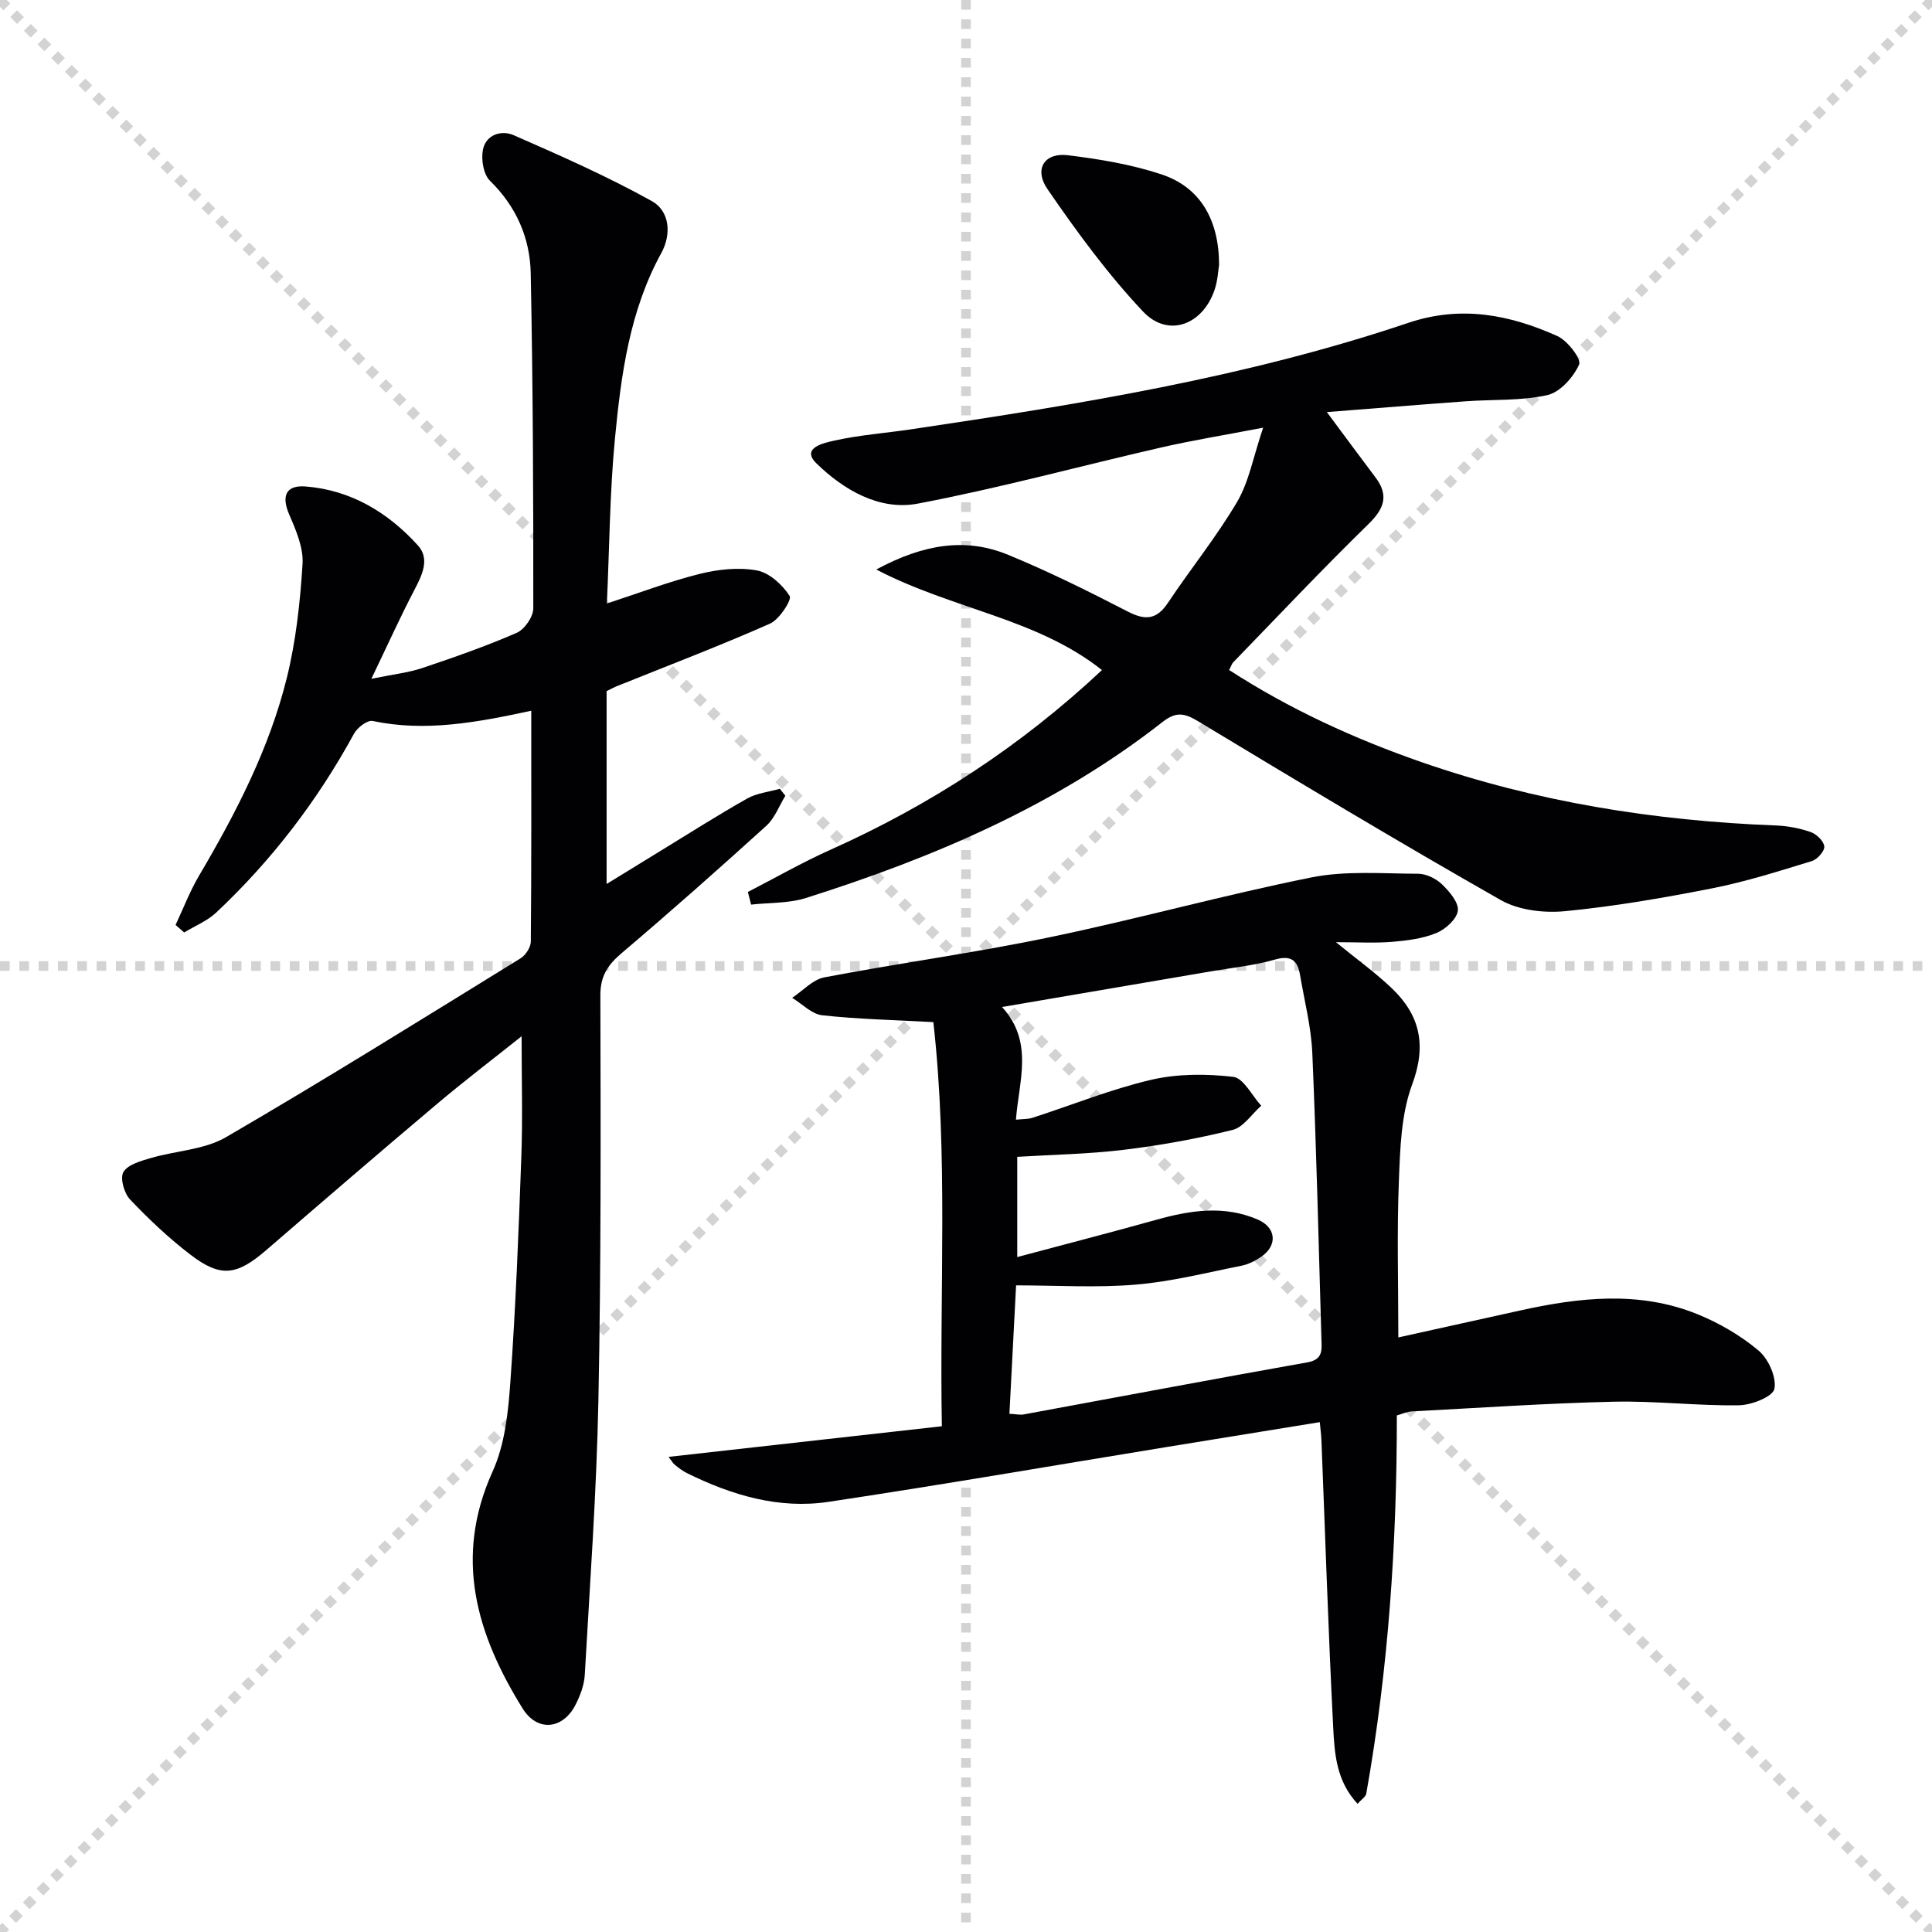
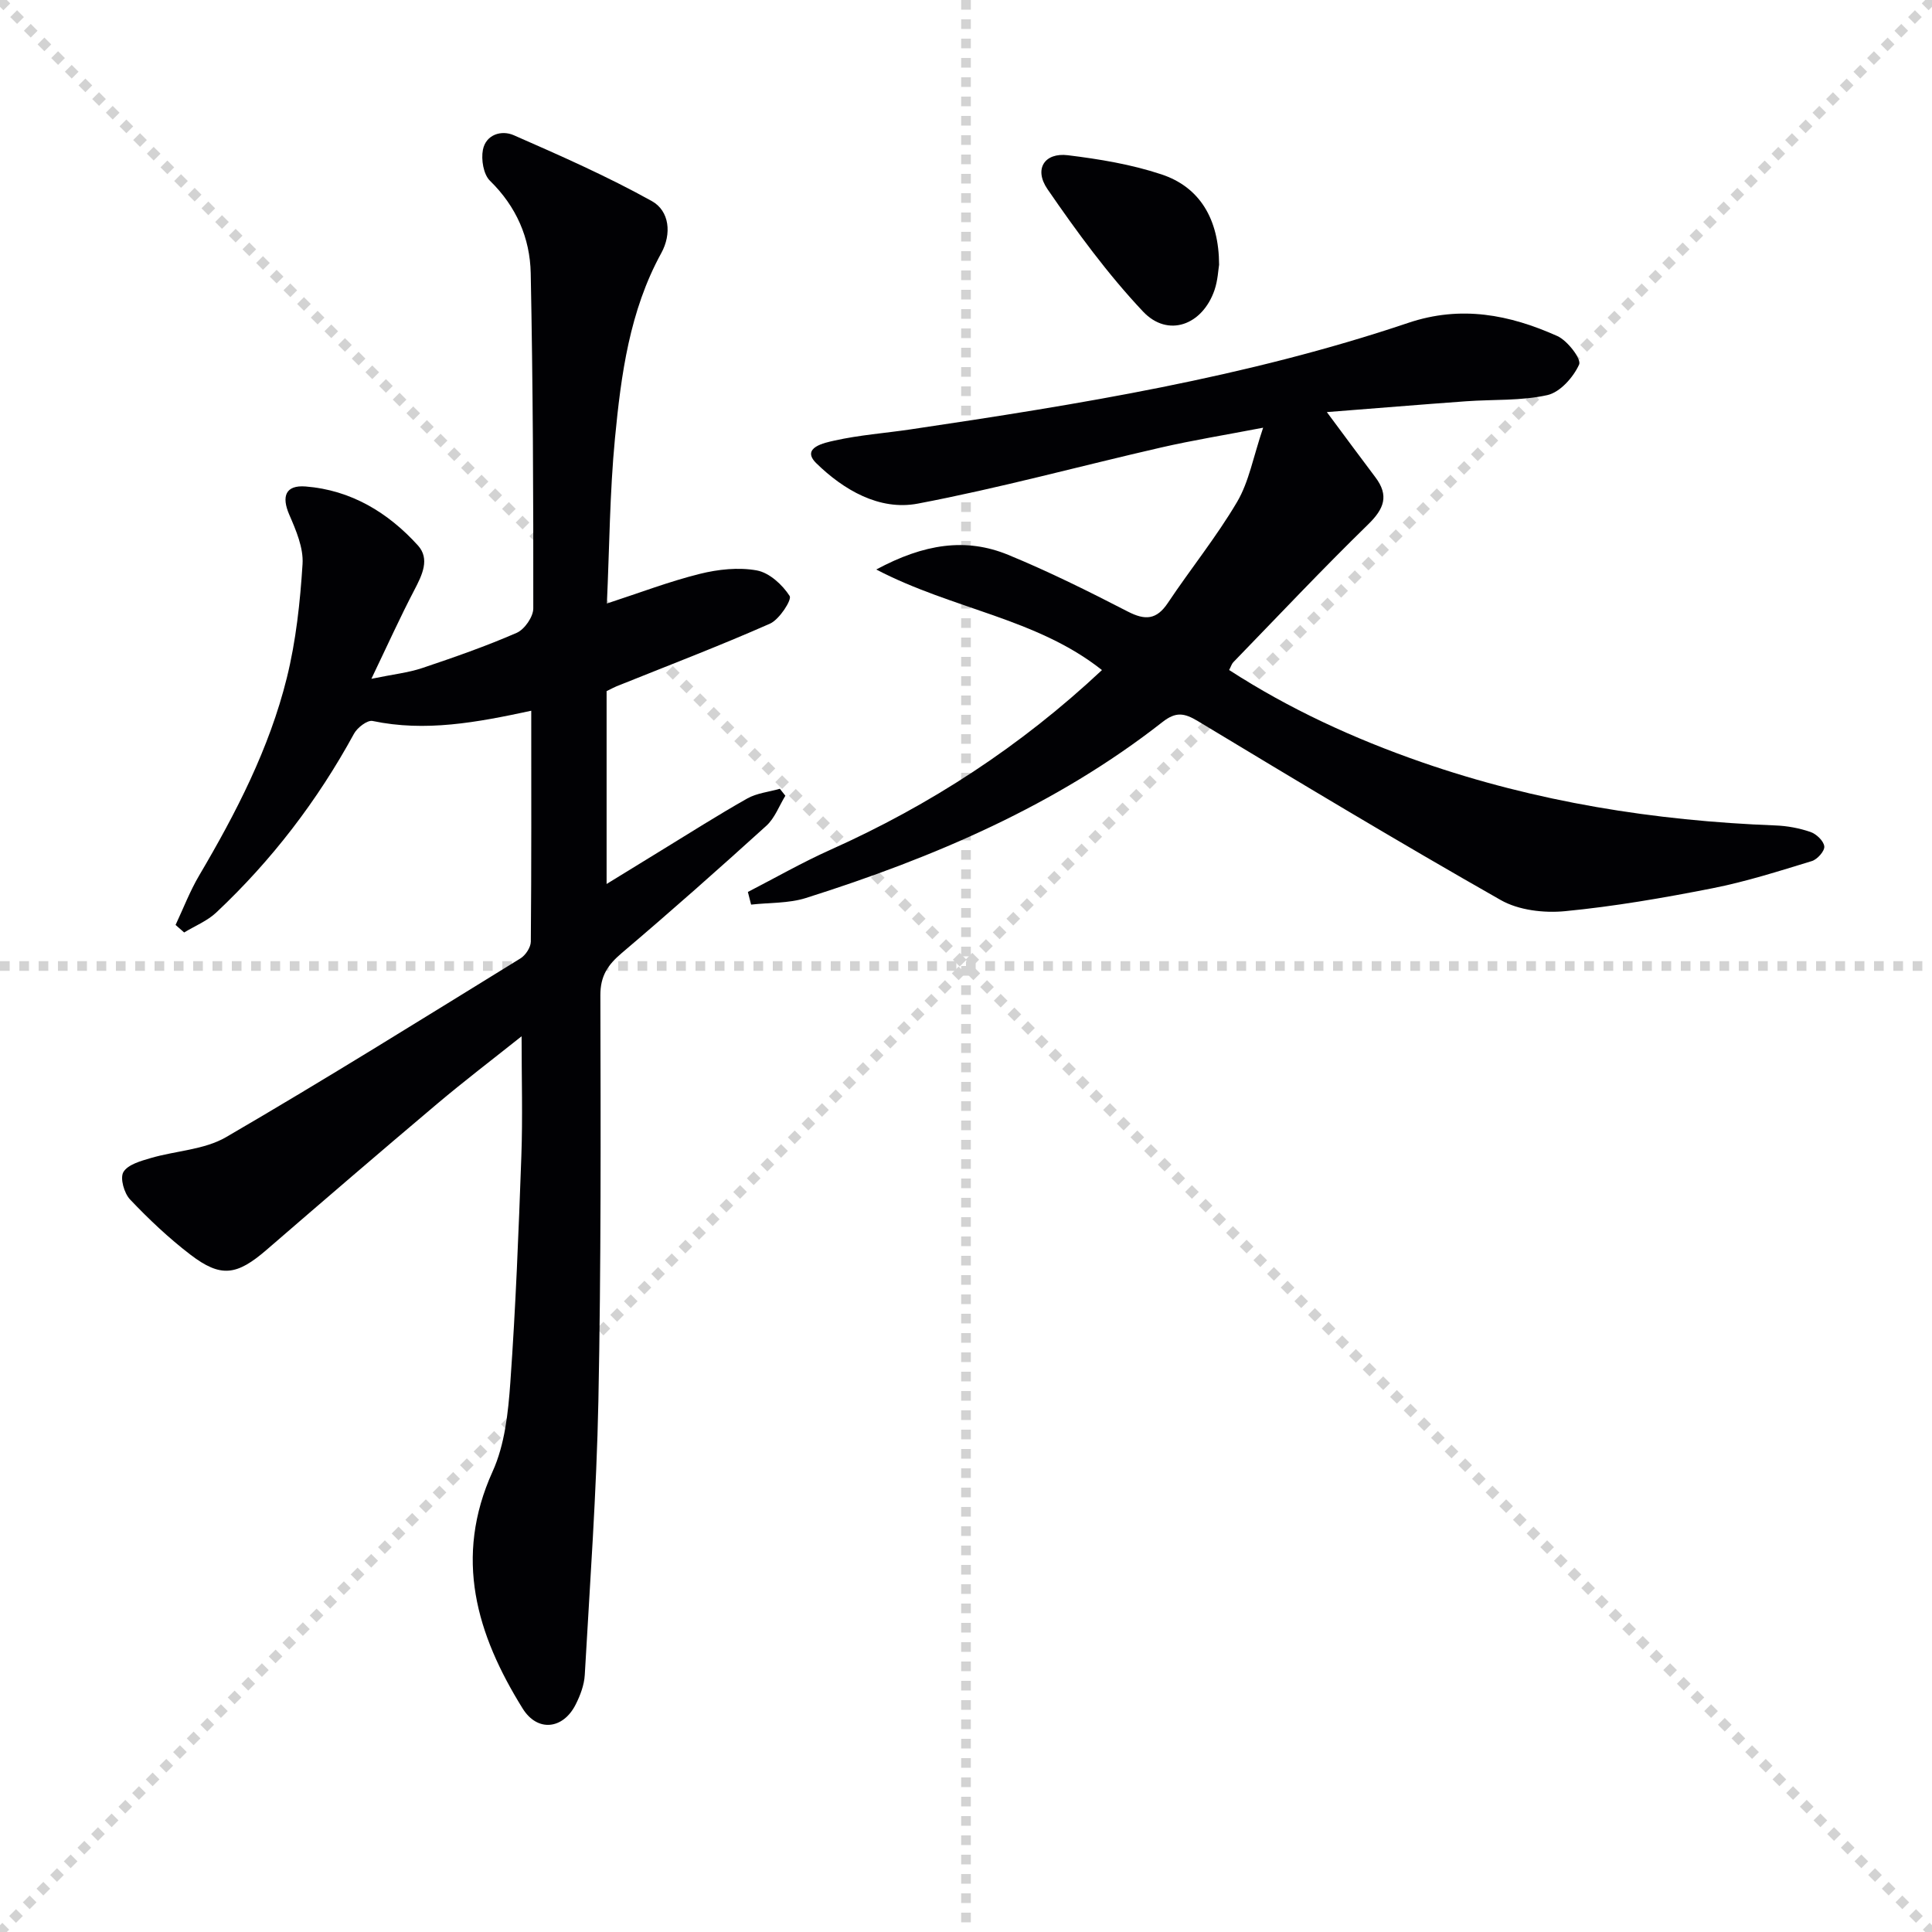
<svg xmlns="http://www.w3.org/2000/svg" enable-background="new 0 0 400 400" viewBox="0 0 400 400">
  <g stroke="lightgray" stroke-dasharray="1,1" stroke-width="1" transform="scale(2, 2)">
    <line x1="0" y1="0" x2="200" y2="200" />
    <line x1="200" y1="0" x2="0" y2="200" />
    <line x1="100" y1="0" x2="100" y2="200" />
    <line x1="0" y1="100" x2="200" y2="100" />
  </g>
  <g fill="#010104">
    <path d="m109.99 147.15c-11.35 2.45-21.94 4.41-32.85 2.12-1.08-.23-3.17 1.38-3.85 2.64-7.56 13.86-17.04 26.23-28.52 37.02-1.86 1.75-4.41 2.77-6.64 4.13-.59-.52-1.19-1.04-1.78-1.56 1.61-3.43 2.97-7 4.89-10.25 7.63-12.94 14.51-26.26 18.14-40.89 1.9-7.67 2.76-15.68 3.26-23.59.21-3.35-1.35-6.98-2.75-10.21-1.64-3.79-.79-6.17 3.39-5.84 9.37.74 17.06 5.38 23.24 12.2 2.54 2.8.88 6.14-.74 9.25-2.91 5.56-5.49 11.28-8.89 18.37 4.55-.94 7.63-1.26 10.5-2.22 6.61-2.22 13.21-4.52 19.59-7.3 1.62-.71 3.43-3.31 3.43-5.05.03-23.13-.07-46.27-.53-69.4-.15-7.31-2.98-13.81-8.44-19.15-1.35-1.32-1.85-4.39-1.46-6.4.62-3.17 3.84-4.14 6.38-3.03 9.67 4.24 19.38 8.52 28.59 13.64 3.68 2.05 4.14 6.8 1.96 10.77-6.57 11.97-8.32 25.17-9.59 38.37-1.08 11.23-1.14 22.56-1.67 34.18 6.8-2.22 12.91-4.56 19.21-6.13 3.8-.95 8.04-1.41 11.83-.72 2.59.47 5.3 2.96 6.8 5.29.5.78-2.12 4.86-4.07 5.73-10.46 4.62-21.16 8.7-31.77 12.97-.44.18-.86.41-2.06 1v39.93c3.51-2.15 7.34-4.52 11.19-6.87 5.96-3.64 11.85-7.4 17.93-10.83 1.99-1.12 4.48-1.36 6.75-2.01.38.48.76.96 1.14 1.44-1.29 2.1-2.19 4.64-3.95 6.23-9.85 8.93-19.8 17.75-29.94 26.35-2.87 2.44-4.42 4.72-4.41 8.73.07 27.99.15 55.99-.41 83.97-.38 18.93-1.75 37.84-2.82 56.75-.12 2.08-.93 4.24-1.89 6.13-2.6 5.15-7.91 5.74-10.97.82-9.53-15.33-14.32-31.21-6.21-49.1 2.52-5.56 3.22-12.2 3.66-18.42 1.11-15.59 1.72-31.22 2.28-46.85.29-8.05.05-16.11.05-24.81-5.96 4.75-11.85 9.23-17.49 13.99-11.83 9.98-23.57 20.08-35.28 30.2-6.19 5.35-9.49 5.85-15.79 1.03-4.47-3.42-8.62-7.34-12.5-11.43-1.23-1.29-2.12-4.43-1.38-5.68.91-1.55 3.59-2.29 5.64-2.89 5.2-1.53 11.11-1.71 15.62-4.34 20.54-11.95 40.71-24.54 60.94-37 1.06-.65 2.13-2.28 2.15-3.46.14-15.75.09-31.57.09-47.82z" />
-     <path d="m193.24 211.62c-8.12-.45-15.6-.6-23.01-1.42-2.18-.24-4.15-2.36-6.22-3.61 2.21-1.46 4.26-3.78 6.66-4.24 15.48-2.95 31.12-5.07 46.55-8.28 18.18-3.77 36.1-8.76 54.3-12.41 7.13-1.43 14.71-.78 22.09-.76 1.67.01 3.69.99 4.92 2.17 1.54 1.48 3.5 3.76 3.3 5.47-.2 1.73-2.53 3.84-4.41 4.62-2.84 1.17-6.08 1.58-9.19 1.84-3.59.29-7.22.07-11.64.07 4.33 3.54 8.19 6.31 11.59 9.56 5.83 5.58 7.21 11.77 4.2 19.88-2.3 6.19-2.5 13.33-2.76 20.07-.42 10.62-.11 21.27-.11 32.32 8.37-1.85 16.73-3.69 25.09-5.55 12.31-2.73 24.68-4.15 36.74.7 4.54 1.83 8.99 4.42 12.73 7.55 2.05 1.72 3.78 5.54 3.3 7.95-.32 1.61-4.74 3.37-7.36 3.4-8.63.13-17.29-.94-25.92-.74-13.95.32-27.89 1.28-41.83 2.01-.95.05-1.89.5-3.06.83.02 26.33-1.73 52.45-6.33 78.31-.12.65-.98 1.17-1.8 2.1-4.42-4.73-4.78-10.47-5.05-15.92-1.01-19.76-1.64-39.54-2.43-59.32-.05-1.14-.2-2.27-.34-3.78-10.64 1.73-21.05 3.41-31.46 5.11-23.41 3.82-46.79 7.87-70.25 11.39-10.3 1.55-20.06-1.38-29.3-5.94-.88-.44-1.7-1.05-2.47-1.68-.47-.38-.78-.96-1.35-1.69 18.86-2.12 37.38-4.19 56.58-6.34-.5-28.52 1.33-56.21-1.76-83.67zm17.1 20.2c1.52-.16 2.52-.1 3.42-.39 8.19-2.65 16.24-5.92 24.59-7.87 5.45-1.27 11.4-1.26 16.98-.61 2.13.25 3.87 3.88 5.79 5.98-1.96 1.73-3.68 4.46-5.93 5.01-7.39 1.83-14.93 3.19-22.48 4.11-7.34.89-14.78 1.01-22.1 1.46v20.75c10.05-2.69 19.49-5.12 28.87-7.74 7.01-1.96 13.99-3.02 20.93-.02 3.82 1.65 4.14 5.33.74 7.68-1.21.83-2.63 1.57-4.05 1.86-7.31 1.45-14.61 3.32-22 3.93-8.12.68-16.35.15-24.73.15-.45 8.57-.91 17.46-1.38 26.59 1.38.07 2.21.27 2.97.13 19.57-3.6 39.12-7.3 58.72-10.78 3.24-.57 2.98-2.55 2.91-4.7-.58-19.78-1.04-39.56-1.89-59.32-.23-5.42-1.63-10.8-2.54-16.18-.51-2.99-1.81-4.16-5.2-3.19-4.28 1.23-8.78 1.68-13.2 2.43-14.15 2.42-28.3 4.83-43.3 7.39 6.63 7.25 3.48 15.32 2.88 23.33z" />
    <path d="m154.84 184.67c5.69-2.93 11.26-6.12 17.09-8.73 20.68-9.26 39.39-21.43 56.22-37.21-13.52-10.73-30.91-12.56-46.73-20.82 9.88-5.31 18.54-6.65 27.33-3.03 8.43 3.47 16.63 7.55 24.74 11.73 3.61 1.86 5.96 1.73 8.31-1.79 4.69-7.03 10.05-13.65 14.33-20.91 2.45-4.15 3.32-9.24 5.39-15.36-8.03 1.54-14.63 2.61-21.13 4.1-16.8 3.85-33.46 8.41-50.38 11.62-7.98 1.51-15.4-2.89-20.98-8.34-3.35-3.27 1.79-4.28 3.73-4.71 5.17-1.16 10.5-1.54 15.76-2.32 34.81-5.17 69.56-10.77 103.03-22.05 10.96-3.69 20.99-1.7 30.87 2.72 2.11.94 5.03 4.77 4.52 5.9-1.19 2.64-3.94 5.74-6.57 6.33-5.44 1.22-11.22.87-16.85 1.28-9.4.68-18.79 1.46-28.81 2.24 3.78 5.08 6.88 9.3 10.04 13.48 2.88 3.81 1.82 6.54-1.49 9.77-9.52 9.29-18.65 18.98-27.92 28.54-.33.34-.47.87-.86 1.61 12.46 8.07 25.85 14.21 39.83 19.07 23.72 8.24 48.24 12.15 73.28 13.11 2.45.09 4.97.56 7.28 1.36 1.21.42 2.73 1.88 2.83 2.99.09.96-1.45 2.69-2.59 3.03-6.81 2.08-13.62 4.26-20.59 5.63-10.09 1.99-20.27 3.75-30.5 4.74-4.37.42-9.6-.19-13.32-2.31-21.1-11.99-41.91-24.5-62.69-37.04-2.84-1.71-4.57-1.97-7.32.18-22.05 17.28-47.38 28.07-73.83 36.44-3.57 1.13-7.56.94-11.35 1.37-.21-.86-.44-1.74-.67-2.62z" />
    <path d="m252.4 54.82c-.17.99-.26 3.2-.94 5.21-2.49 7.29-9.65 9.94-14.81 4.47-7.32-7.77-13.71-16.51-19.78-25.34-2.87-4.18-.59-7.62 4.23-7.02 6.52.8 13.12 1.89 19.33 3.95 7.95 2.62 11.94 9.24 11.97 18.73z" />
  </g>
</svg>